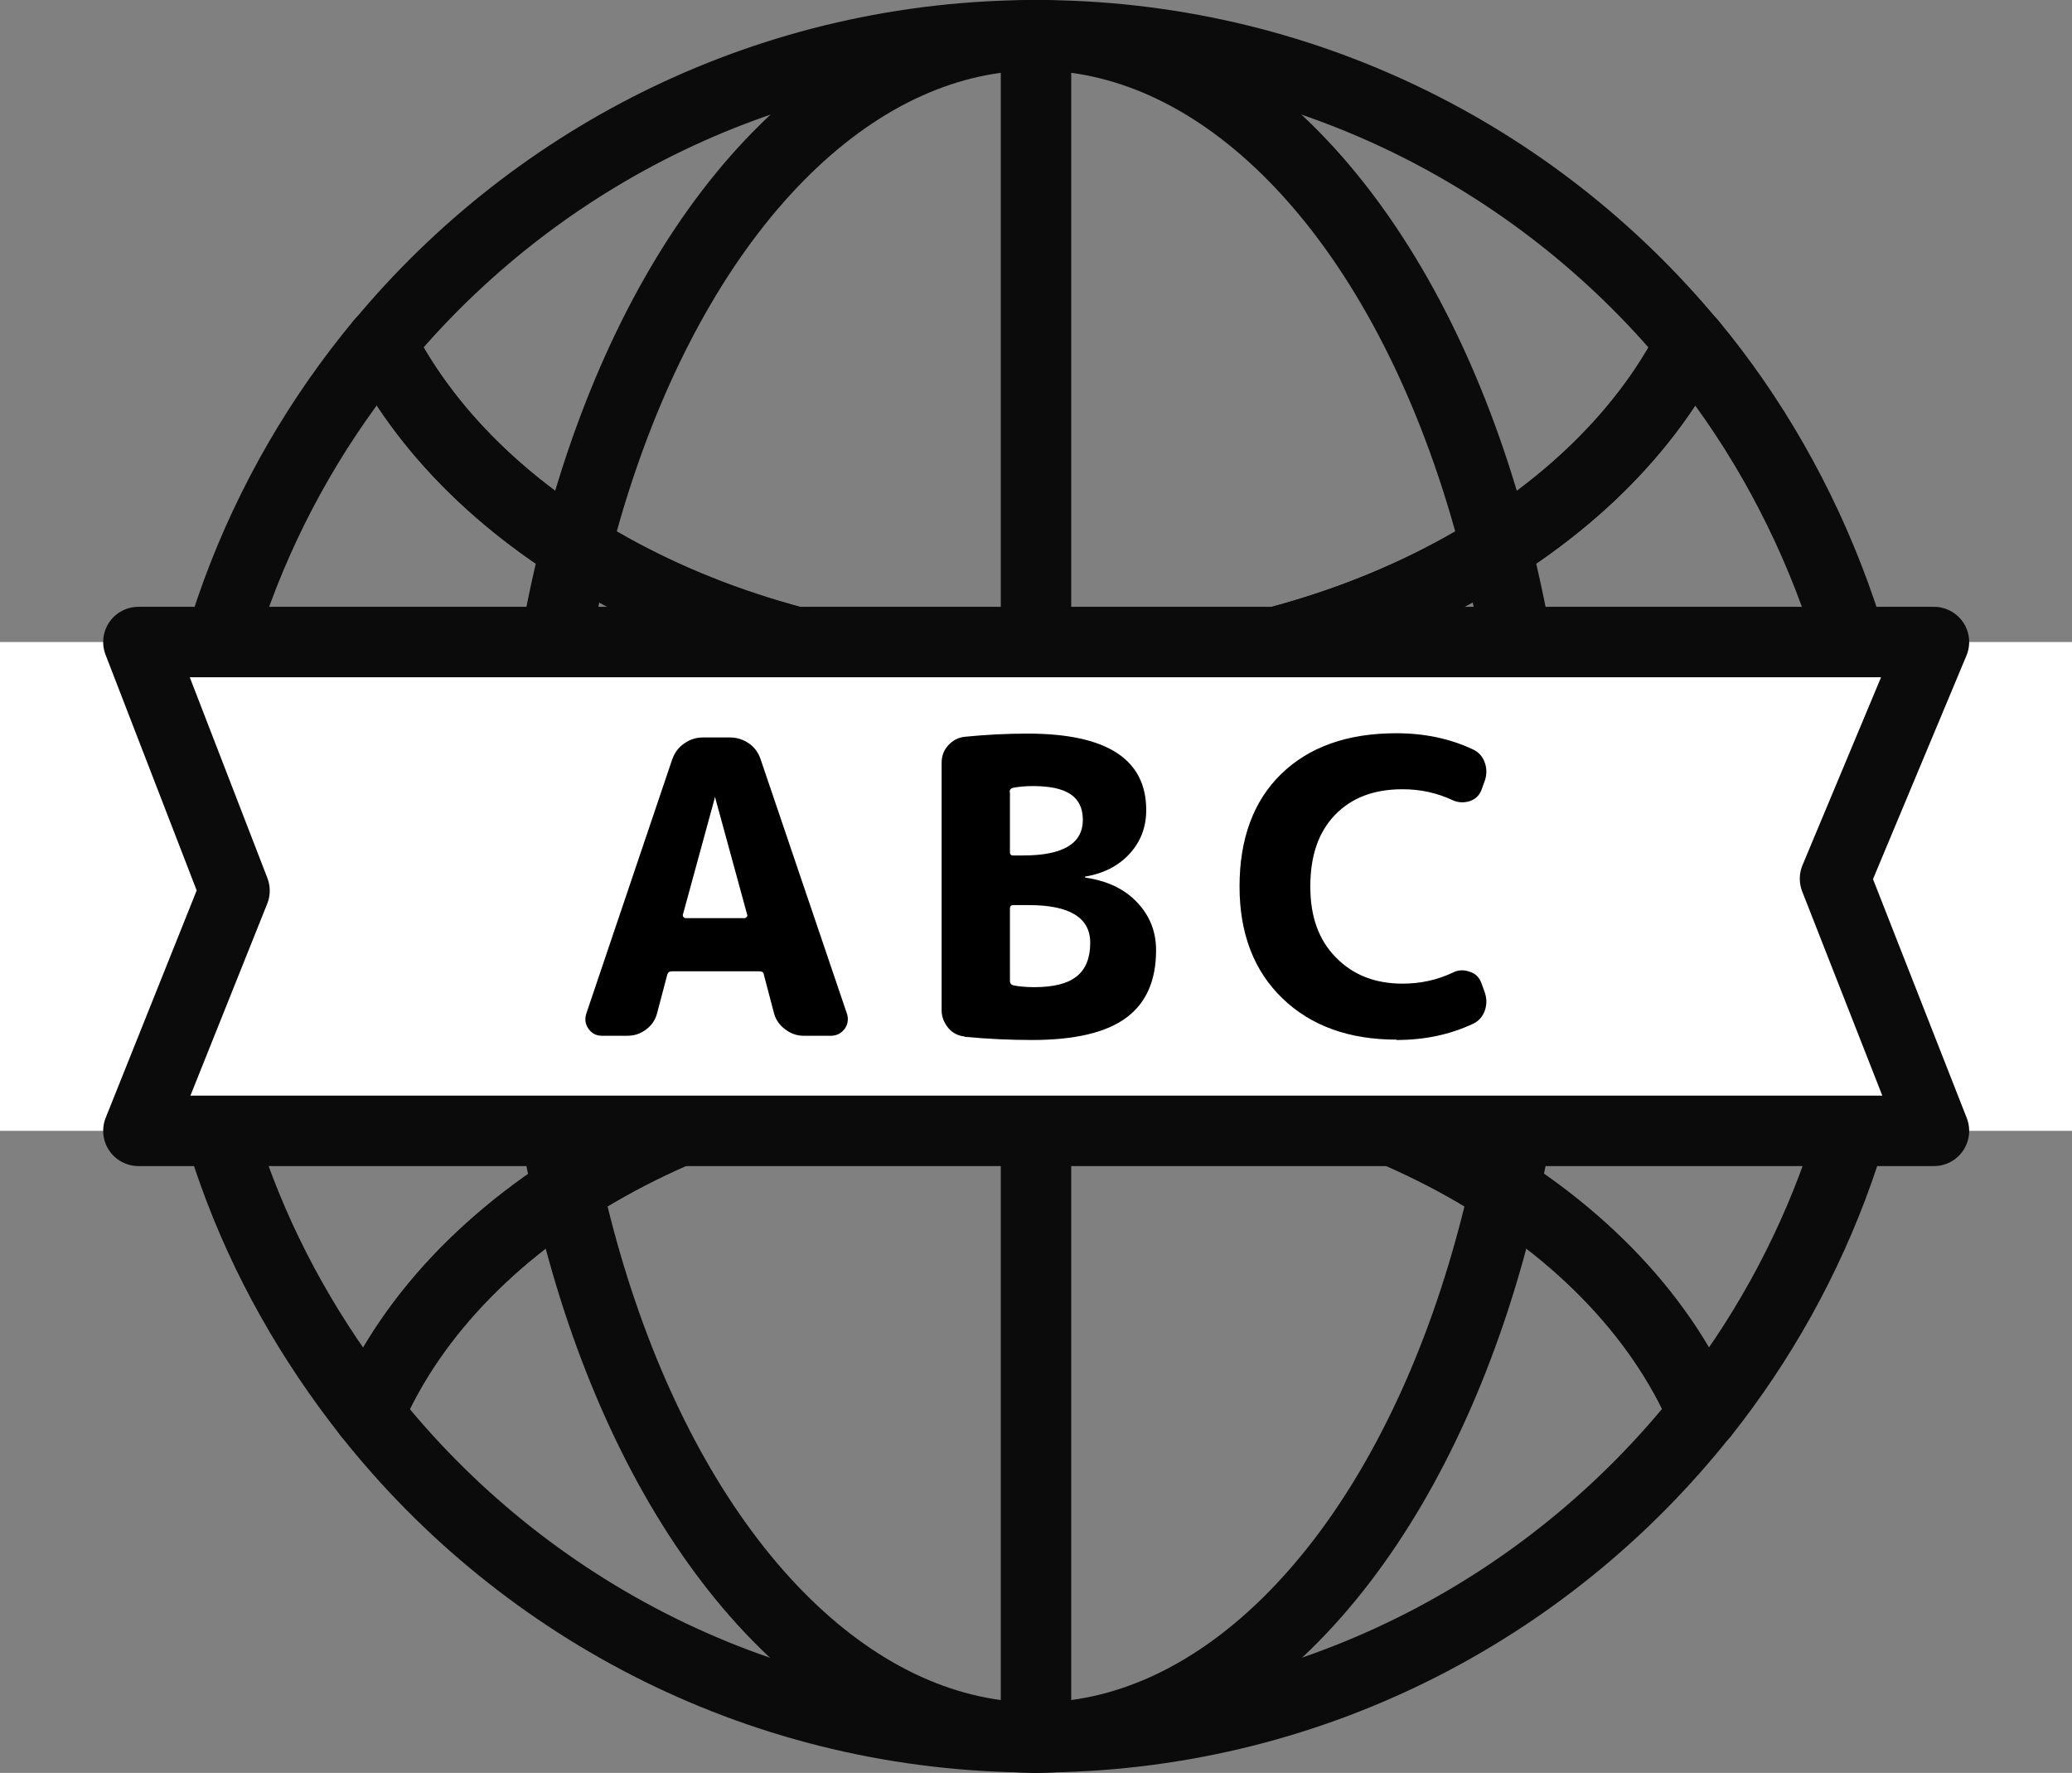
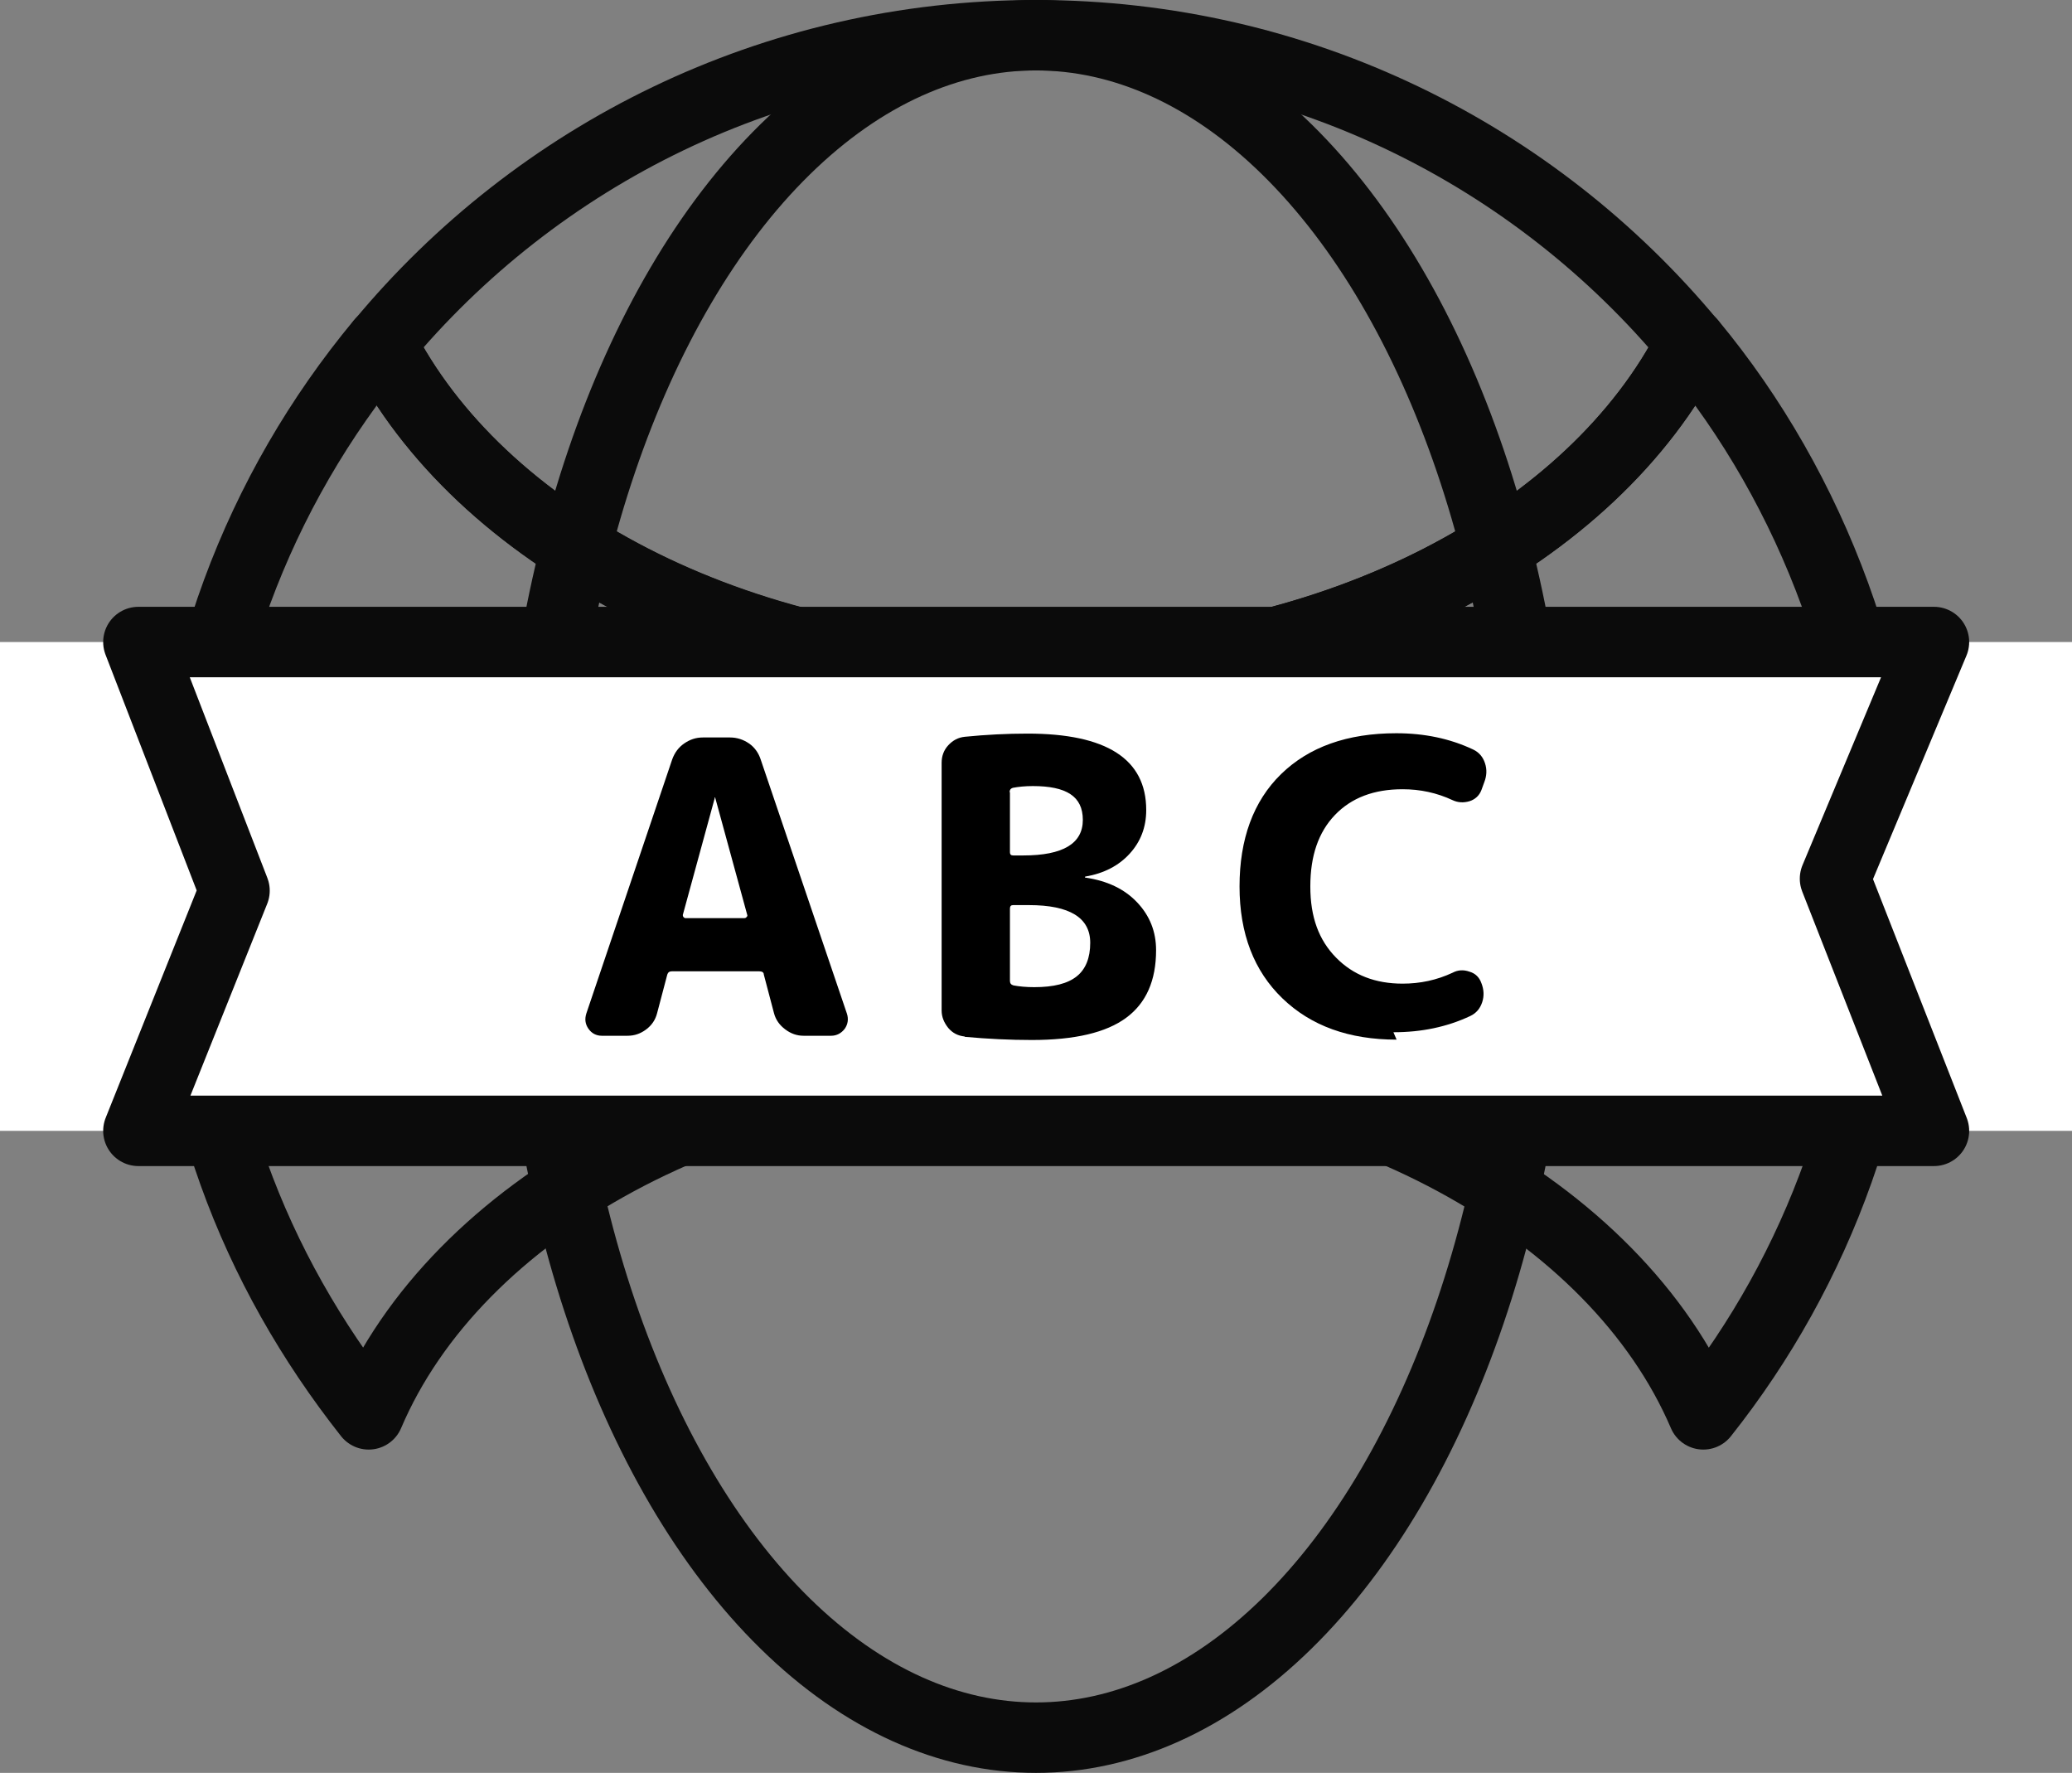
<svg xmlns="http://www.w3.org/2000/svg" viewBox="0 0 58.84 50.34">
  <rect x="0" y="0" width="58.84" height="50.34" fill="#808080" stroke="none" />
  <g fill="none" stroke="#0b0b0b" stroke-linecap="round" stroke-linejoin="round" stroke-width="2">
    <path d="m53.59 25.17h-48.34" />
-     <path d="m29.42 1v48.34" />
    <ellipse cx="29.42" cy="25.17" rx="14.24" ry="24.17" />
    <path d="m29.42 19.1c8.56 0 15.83-3.91 18.6-9.36-4.43-5.34-11.12-8.74-18.6-8.74s-14.17 3.4-18.6 8.74c2.77 5.46 10.04 9.37 18.6 9.37z" />
    <path d="m48.02 9.74c-2.77 5.46-10.04 9.36-18.6 9.36s-15.83-3.91-18.6-9.37c-3.48 4.19-5.57 9.56-5.57 15.43s1.96 10.87 5.22 15c2.48-5.83 10.03-10.06 18.95-10.06s16.46 4.24 18.95 10.06c3.27-4.12 5.22-9.33 5.22-15s-2.09-11.24-5.57-15.43z" />
-     <path d="m29.42 30.1c-8.92 0-16.46 4.24-18.95 10.06 4.43 5.59 11.27 9.17 18.95 9.17s14.52-3.59 18.95-9.18c-2.48-5.83-10.03-10.06-18.95-10.06z" />
  </g>
  <path d="m0 18.23h58.84v13.88h-58.84z" fill="#fff" />
  <path d="m3.93 32.11h50.99l-2.81-7.16 2.81-6.72h-50.99l2.73 7.06z" fill="none" stroke="#0b0b0b" stroke-linecap="round" stroke-linejoin="round" stroke-width="2" />
  <path d="m17.09 29.41c-.16 0-.29-.07-.38-.2s-.11-.27-.06-.43l2.44-7.22c.07-.19.18-.34.34-.45s.33-.17.53-.17h.77c.2 0 .38.06.54.17s.27.27.33.45l2.45 7.22c.05.15.03.3-.06.43-.1.13-.23.2-.39.2h-.78c-.19 0-.36-.06-.52-.18s-.27-.27-.32-.46l-.29-1.1c0-.06-.05-.09-.13-.09h-2.48c-.07 0-.11.03-.13.09l-.29 1.1c-.05.19-.15.34-.31.46s-.33.18-.53.18zm3.21-6.76-.91 3.33s0 .04.02.06.03.03.06.03h1.67s.04 0 .06-.03c.02-.02.03-.04.02-.06l-.91-3.33s0-.01-.01-.01c0 0-.01 0-.01.01z" />
  <path d="m27.39 29.43c-.19-.02-.34-.1-.46-.24-.12-.15-.19-.31-.19-.5v-7.03c0-.19.06-.36.19-.5s.28-.22.47-.24c.6-.06 1.2-.09 1.78-.09 2.24 0 3.37.72 3.37 2.17 0 .49-.16.9-.47 1.24s-.73.56-1.26.65c0 0-.01 0-.01.02 0 0 0 .01.02.01.61.09 1.1.32 1.46.7s.54.83.54 1.36c0 .86-.28 1.5-.85 1.92s-1.46.63-2.68.63c-.61 0-1.25-.03-1.9-.09zm1.29-6.94v1.71c0 .06.03.09.09.09h.29c1.13 0 1.69-.34 1.69-1.01s-.47-.96-1.42-.96c-.22 0-.41.02-.57.05-.06.02-.09.06-.09.13zm0 3.32v2.04c0 .07.03.11.1.13.16.03.36.05.59.05.55 0 .95-.1 1.21-.31.25-.2.38-.52.38-.95 0-.71-.58-1.07-1.74-1.07h-.45c-.06 0-.09.03-.09.1z" />
-   <path d="m39.66 29.52c-1.35 0-2.43-.39-3.24-1.17s-1.22-1.84-1.22-3.18.39-2.42 1.18-3.19 1.88-1.16 3.27-1.16c.8 0 1.52.15 2.18.46.17.08.28.21.34.39s.05.36-.02.54l-.08.22c-.06.16-.18.27-.34.32-.17.05-.33.04-.48-.03-.45-.21-.92-.31-1.42-.31-.81 0-1.45.24-1.92.73s-.7 1.16-.7 2.03.24 1.52.73 2.02 1.12.74 1.89.74c.5 0 .97-.1 1.42-.31.15-.08.31-.09.48-.03.17.05.28.16.34.33l.08.22c.07.18.08.36.02.54s-.17.31-.34.39c-.66.31-1.38.46-2.18.46z" />
+   <path d="m39.66 29.52c-1.35 0-2.43-.39-3.24-1.17s-1.22-1.84-1.22-3.18.39-2.42 1.18-3.19 1.88-1.16 3.27-1.16c.8 0 1.52.15 2.18.46.17.08.28.21.34.39s.05.36-.02.54l-.08.22c-.06.16-.18.27-.34.32-.17.05-.33.04-.48-.03-.45-.21-.92-.31-1.42-.31-.81 0-1.45.24-1.92.73s-.7 1.16-.7 2.03.24 1.52.73 2.02 1.12.74 1.89.74c.5 0 .97-.1 1.42-.31.15-.08.31-.09.48-.03.17.05.28.16.34.33c.07.18.08.36.02.54s-.17.31-.34.39c-.66.31-1.38.46-2.18.46z" />
</svg>